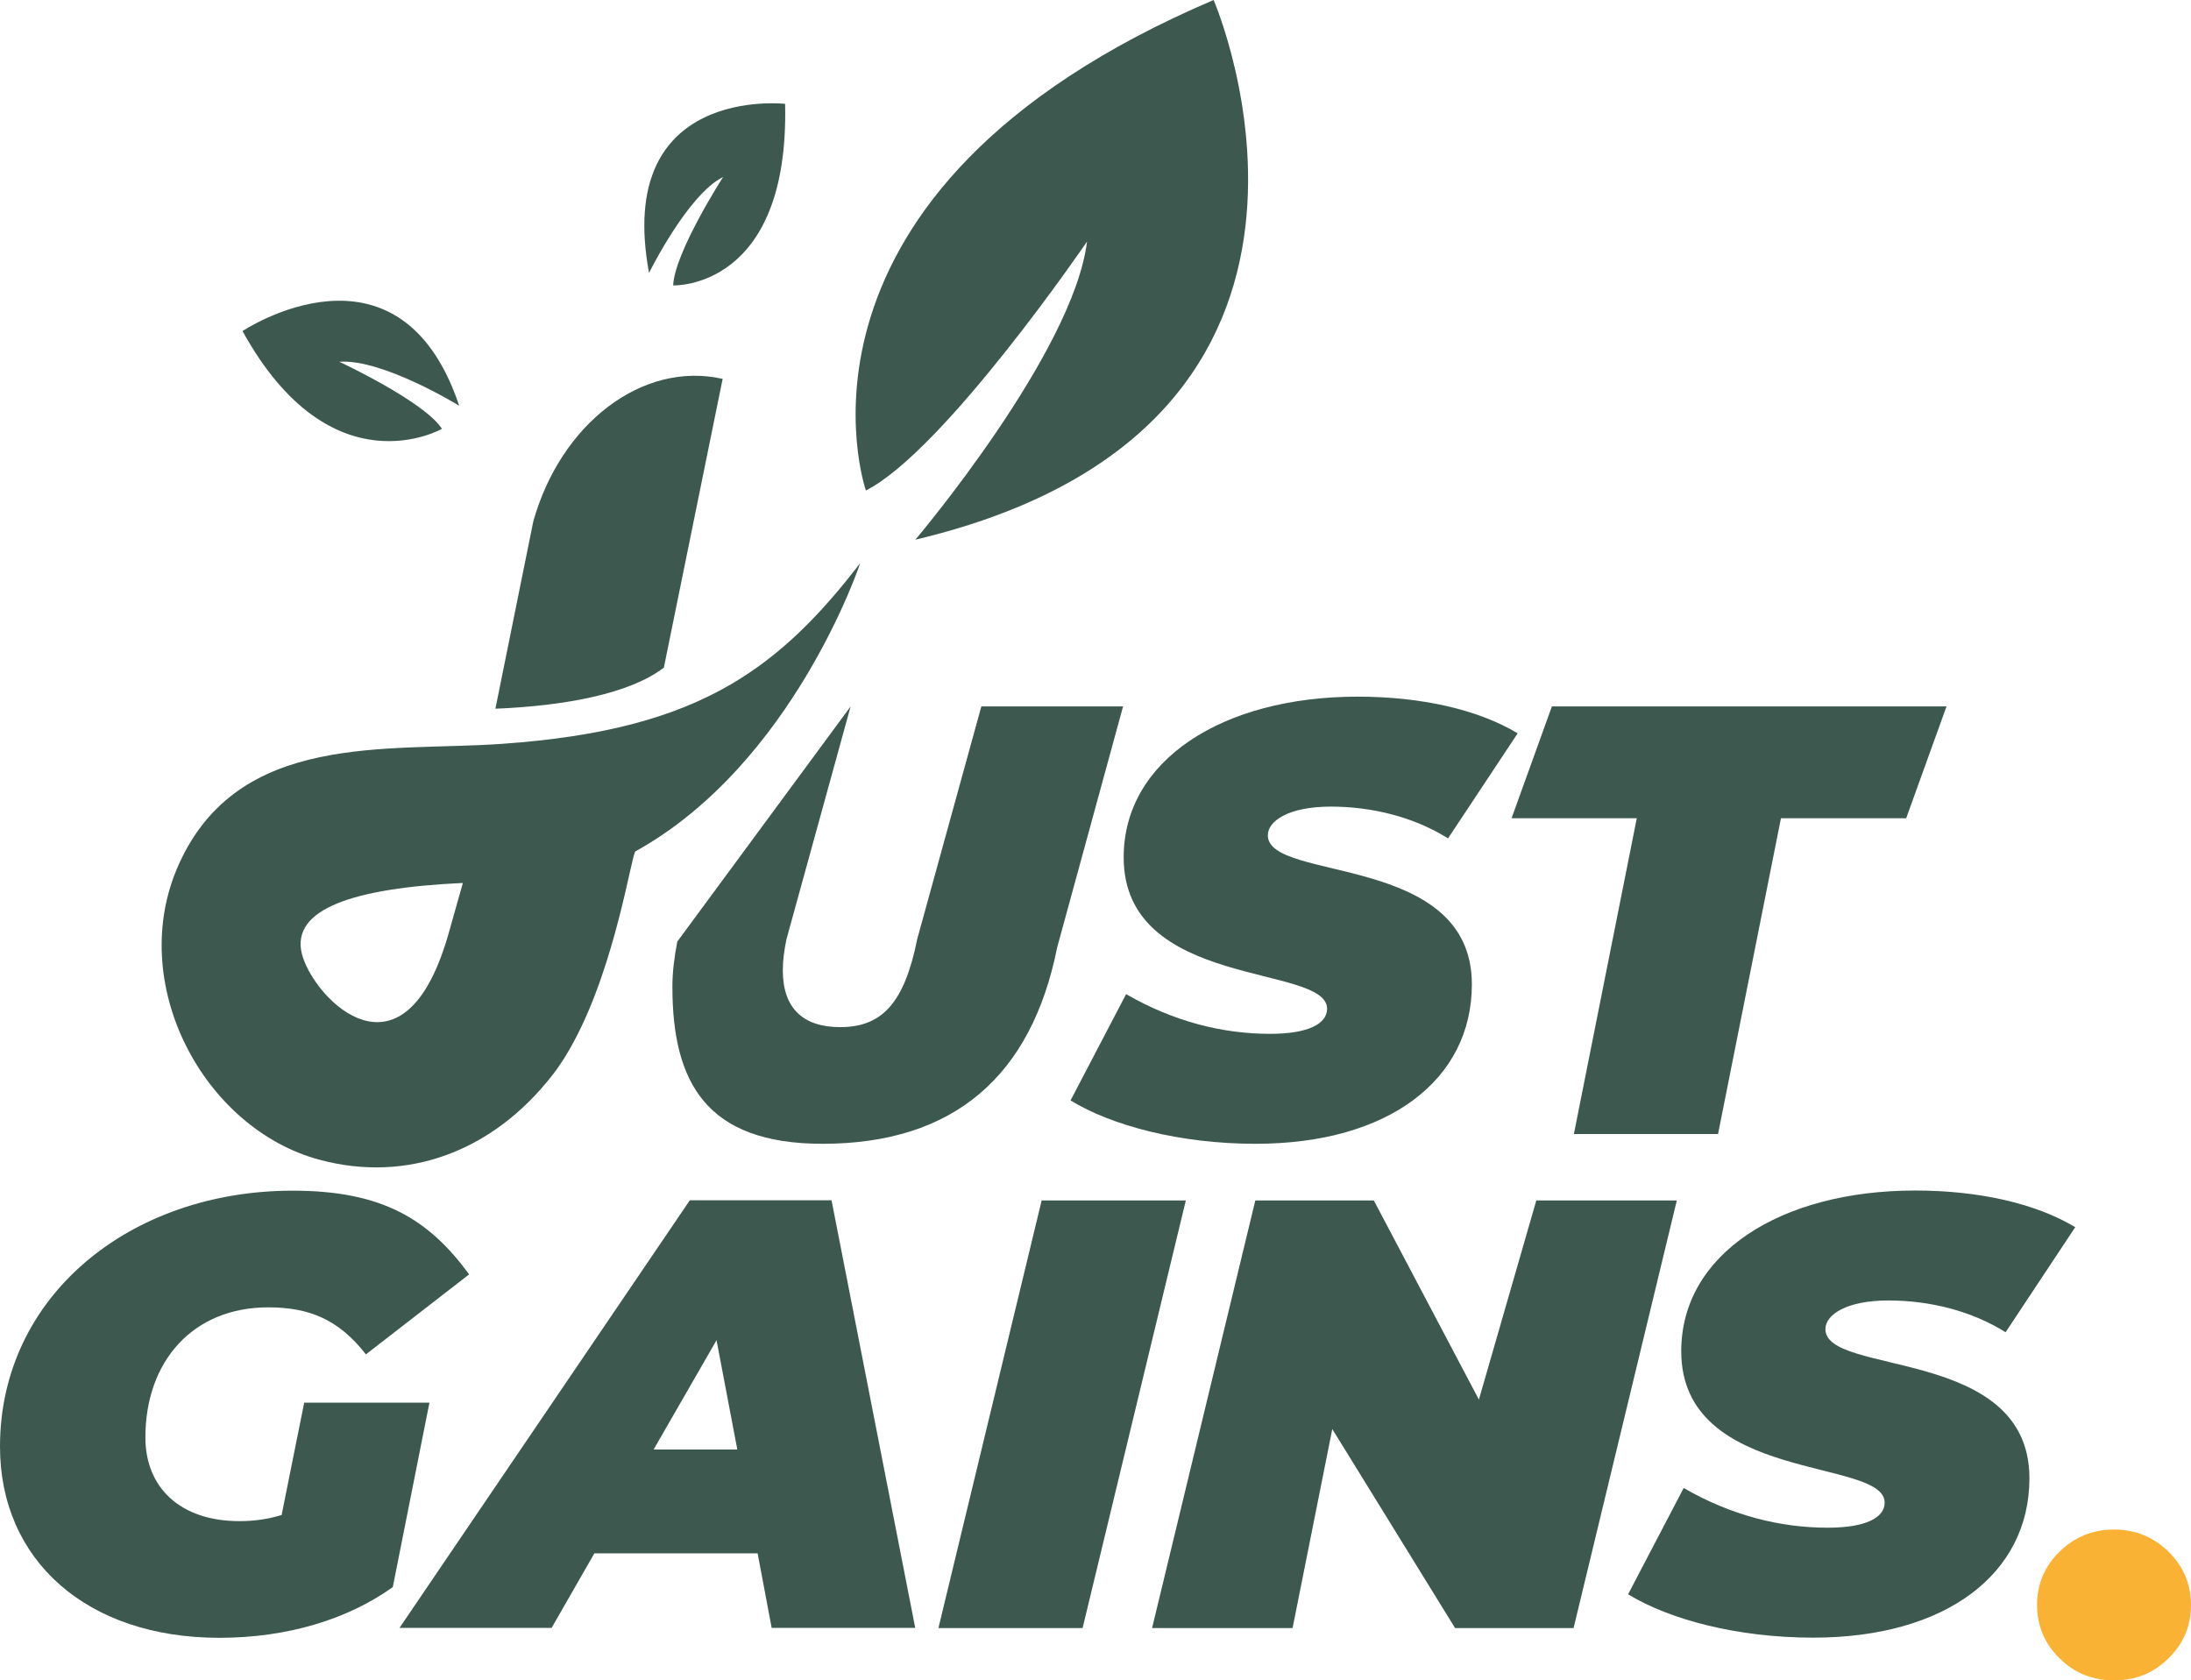
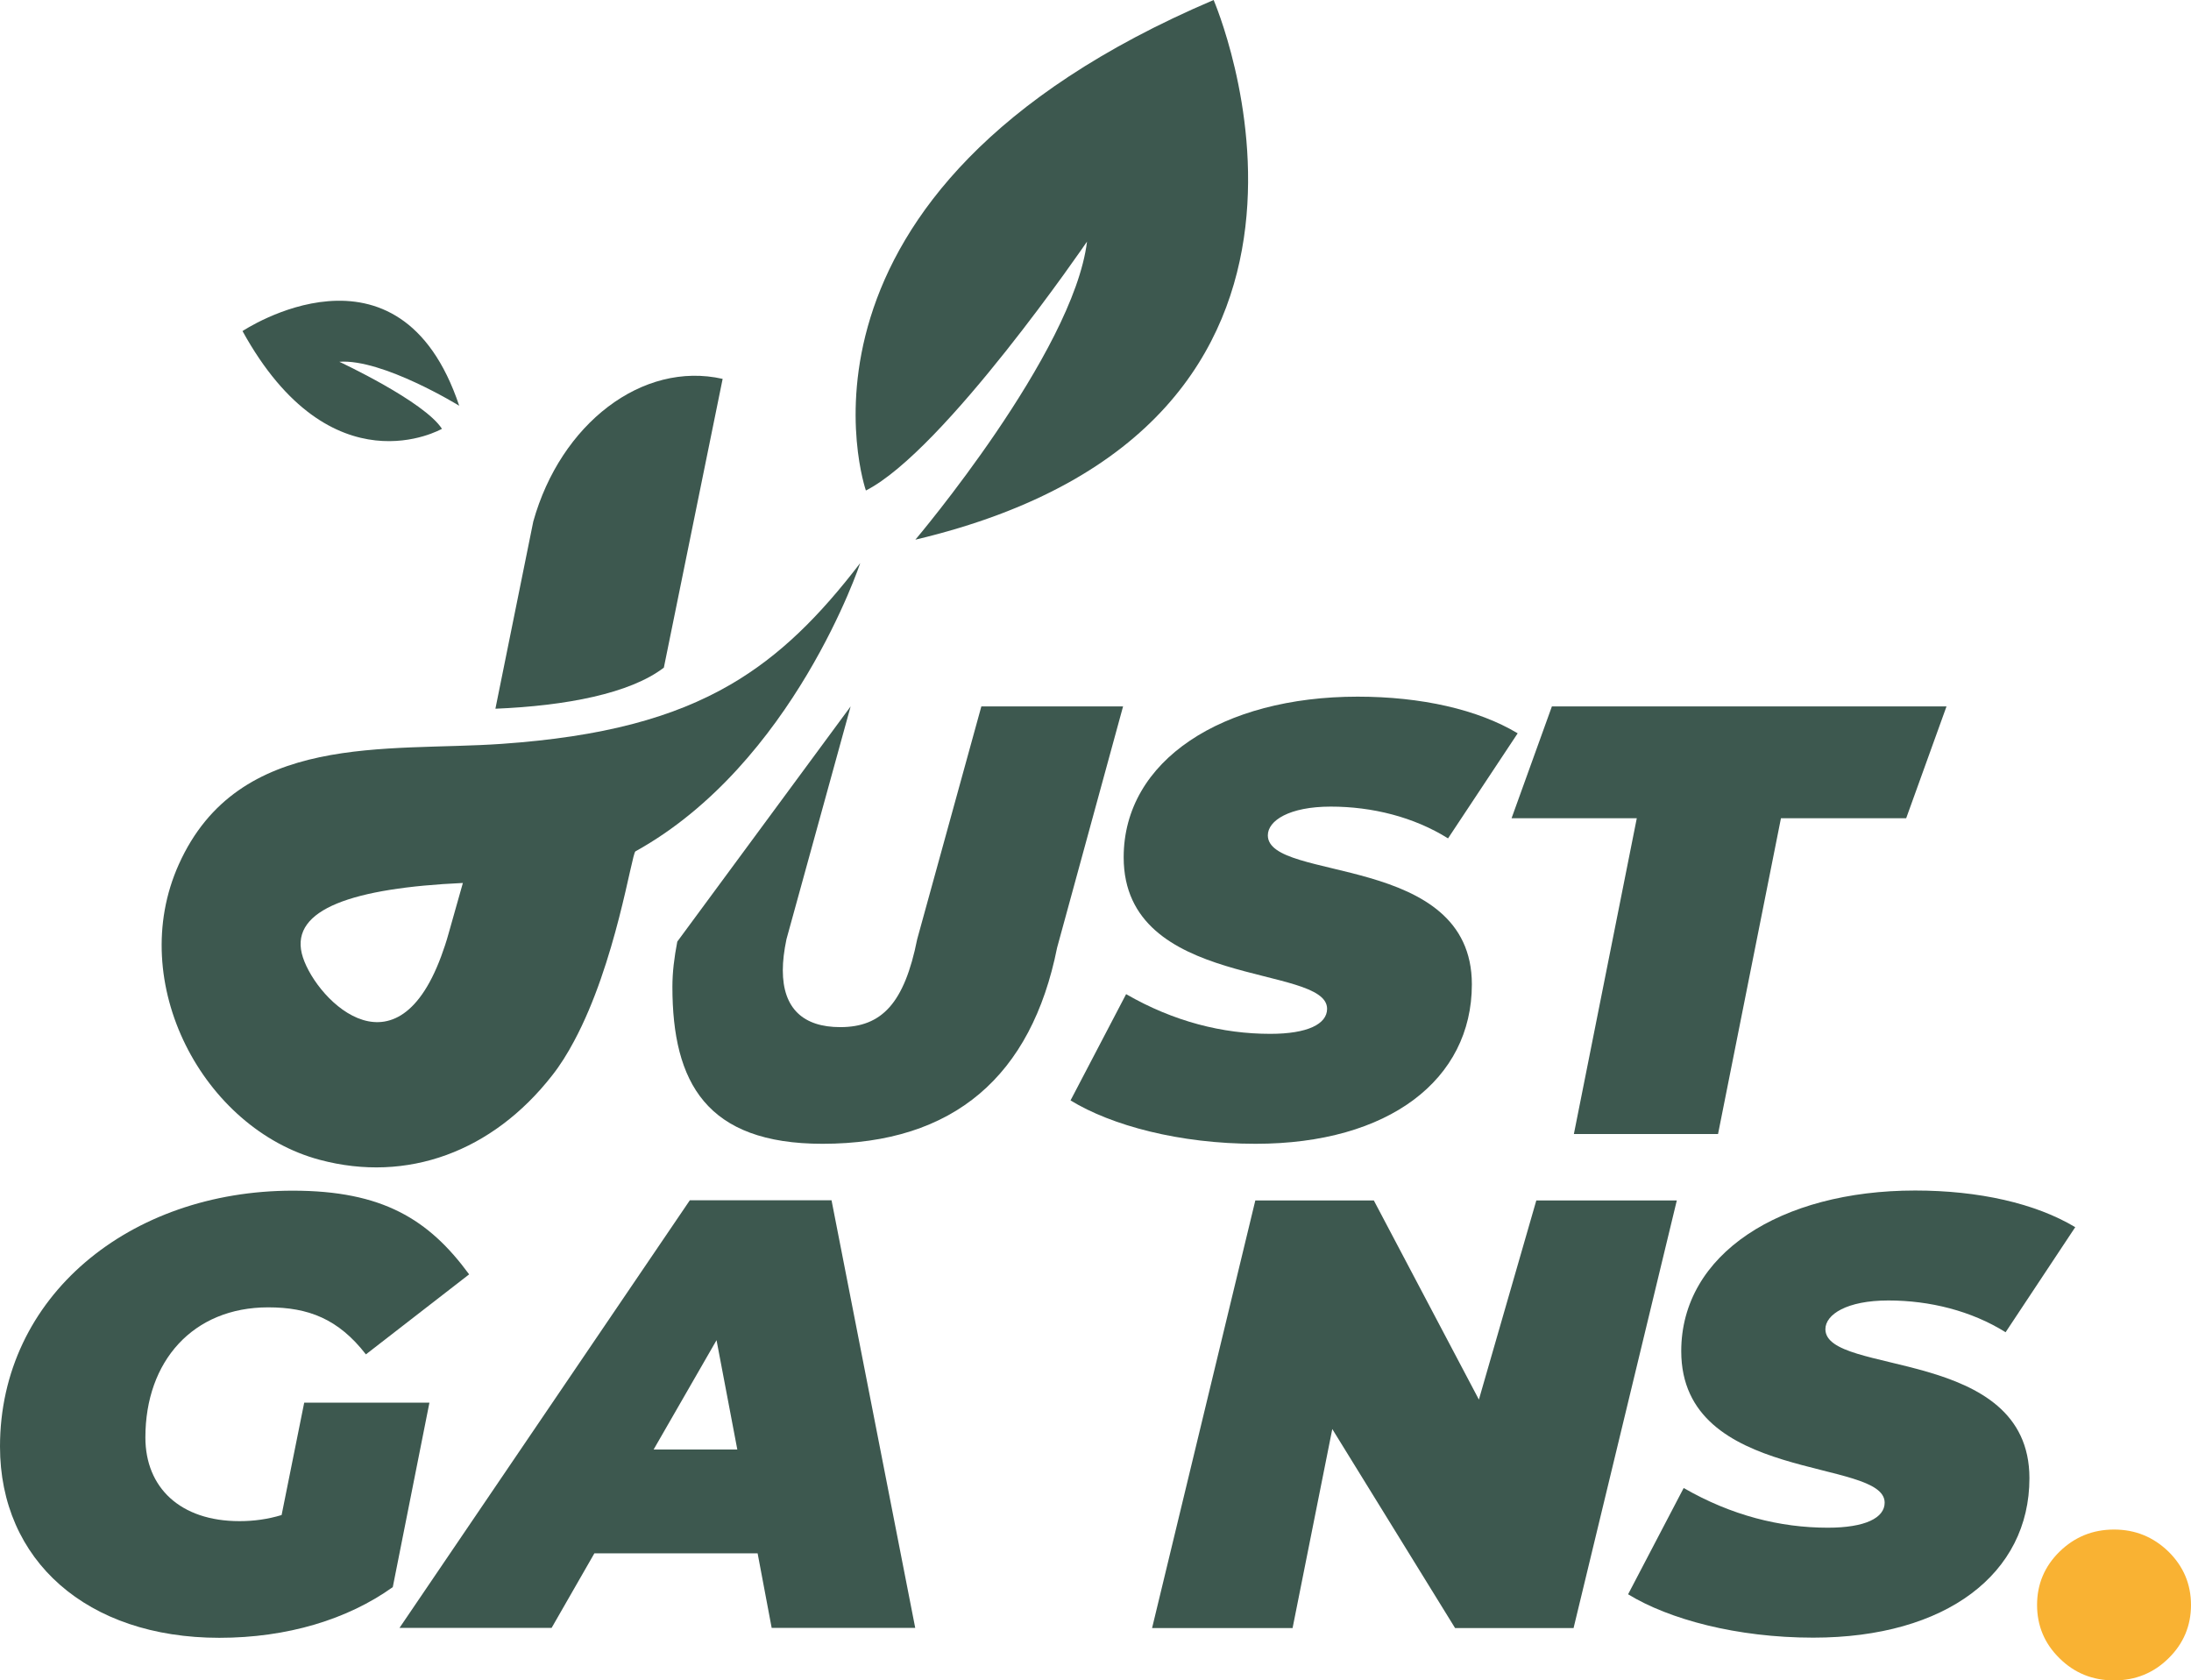
<svg xmlns="http://www.w3.org/2000/svg" id="Ebene_2" viewBox="0 0 143.47 110.04">
  <defs>
    <style>.cls-1{fill:#f9b233;}.cls-1,.cls-2{stroke-width:0px;}.cls-2{fill:#3d584f;}</style>
  </defs>
  <g id="Ebene_1-2">
    <path class="cls-2" d="m19.92,91.85h8.2l-2.4,12.08c-2.96,2.12-6.92,3.32-11.36,3.32-8.68,0-14.36-5.08-14.36-12.52,0-9.84,8.49-16.76,19.17-16.76,5.88,0,8.91,1.88,11.55,5.48l-6.76,5.24c-1.8-2.32-3.76-3.08-6.4-3.08-4.92,0-8.04,3.52-8.04,8.52,0,3.28,2.28,5.48,6.16,5.48.92,0,1.84-.12,2.76-.4l1.48-7.36h0Z" />
    <path class="cls-2" d="m49.6,101.72h-10.68l-2.8,4.88h-9.96l19.01-28h9.28l5.48,28h-9.4l-.92-4.88Zm-1.32-6.8l-1.36-7.16-4.12,7.16h5.48Z" />
-     <path class="cls-2" d="m68.21,78.61h9.44l-6.76,28h-9.44l6.76-28Z" />
    <path class="cls-2" d="m109.8,78.61l-6.76,28h-7.76l-8.04-13.03-2.6,13.03h-9.2l6.76-28h7.76l6.88,13.04,3.76-13.04h9.2Z" />
    <path class="cls-2" d="m106.61,104.4l3.64-6.96c3.12,1.8,6.32,2.6,9.44,2.6,2.44,0,3.72-.64,3.72-1.64,0-2.96-13.32-1.24-13.32-9.92,0-6.36,6.48-10.52,15.32-10.52,4.16,0,7.88.84,10.48,2.4l-4.56,6.88c-2.24-1.4-4.96-2.08-7.68-2.08s-4.12.92-4.12,1.88c0,3.08,13.36,1.12,13.36,9.76,0,6.24-5.44,10.44-14.16,10.44-5,0-9.44-1.2-12.12-2.84h0Z" />
    <path class="cls-2" d="m44.03,64.62c0-.96.12-1.92.32-2.96l11.35-15.4-4.2,15.24c-.16.76-.24,1.44-.24,2.04,0,2.52,1.36,3.72,3.76,3.72,2.72,0,4.2-1.56,5.04-5.76l4.2-15.24h9.28l-4.32,15.8c-1.68,8.4-6.76,12.84-15.36,12.84-7.6,0-9.83-4-9.83-10.28h0Z" />
    <path class="cls-2" d="m70.1,72.06l3.64-6.96c3.12,1.8,6.32,2.6,9.44,2.6,2.44,0,3.72-.64,3.72-1.64,0-2.96-13.32-1.24-13.32-9.92,0-6.36,6.48-10.52,15.32-10.52,4.16,0,7.88.84,10.48,2.4l-4.56,6.88c-2.24-1.4-4.96-2.08-7.68-2.08s-4.12.92-4.12,1.88c0,3.08,13.36,1.12,13.36,9.76,0,6.24-5.44,10.44-14.16,10.44-5,0-9.44-1.2-12.12-2.84h0Z" />
    <path class="cls-2" d="m107.18,53.58h-8.2l2.64-7.32h25.84l-2.64,7.32h-8.2l-4.12,20.68h-9.44l4.12-20.68h0Z" />
    <path class="cls-2" d="m56.7,32.12S49.91,12.6,79.47,0c0,0,12.05,27.85-19.53,35.34,0,0,10.34-12.21,11.24-19.52,0,0-9.34,13.69-14.48,16.3" />
    <path class="cls-2" d="m43.47,43.72l3.85-18.91c-5.26-1.19-10.61,2.94-12.4,9.34l-2.48,12.26c4.61-.19,8.81-.99,11.03-2.69Z" />
    <path class="cls-2" d="m41.61,55.75c10.36-5.74,14.72-18.88,14.72-18.88-2.65,3.46-5.25,6.07-8.5,7.96-3.77,2.19-8.41,3.42-14.96,3.88-7.53.53-17.24-.83-21.16,7.89-3.5,7.77,1.61,17.32,9.23,19.35,5.72,1.53,11.31-.53,15.21-5.52.53-.67,1.01-1.44,1.44-2.25,2.75-5.12,3.77-12.29,4.02-12.43h0Zm-21.85,6.68c-.69-2.89,3.33-4.28,10.55-4.61l-.93,3.29c-.15.55-.32,1.05-.49,1.51-3.08,8.31-8.47,2.54-9.13-.19Z" />
    <path class="cls-2" d="m28.94,28.08s-7.24,4.16-13.06-6.4c0,0,10.26-6.85,14.19,4.89,0,0-5.02-3.09-7.85-2.88,0,0,5.56,2.59,6.72,4.39" />
-     <path class="cls-2" d="m44.09,18.69s7.6.29,7.32-11.89c0,0-11.2-1.27-8.91,11.07,0,0,2.53-5.13,4.85-6.28,0,0-3.18,4.94-3.27,7.1" />
    <path class="cls-1" d="m134.86,108.59c-.98-.96-1.47-2.13-1.47-3.49s.49-2.53,1.47-3.49c.98-.96,2.17-1.45,3.57-1.45s2.58.49,3.57,1.45c.98.97,1.47,2.13,1.47,3.49s-.49,2.53-1.47,3.49c-.98.97-2.17,1.45-3.57,1.45s-2.59-.48-3.57-1.45Z" />
  </g>
</svg>